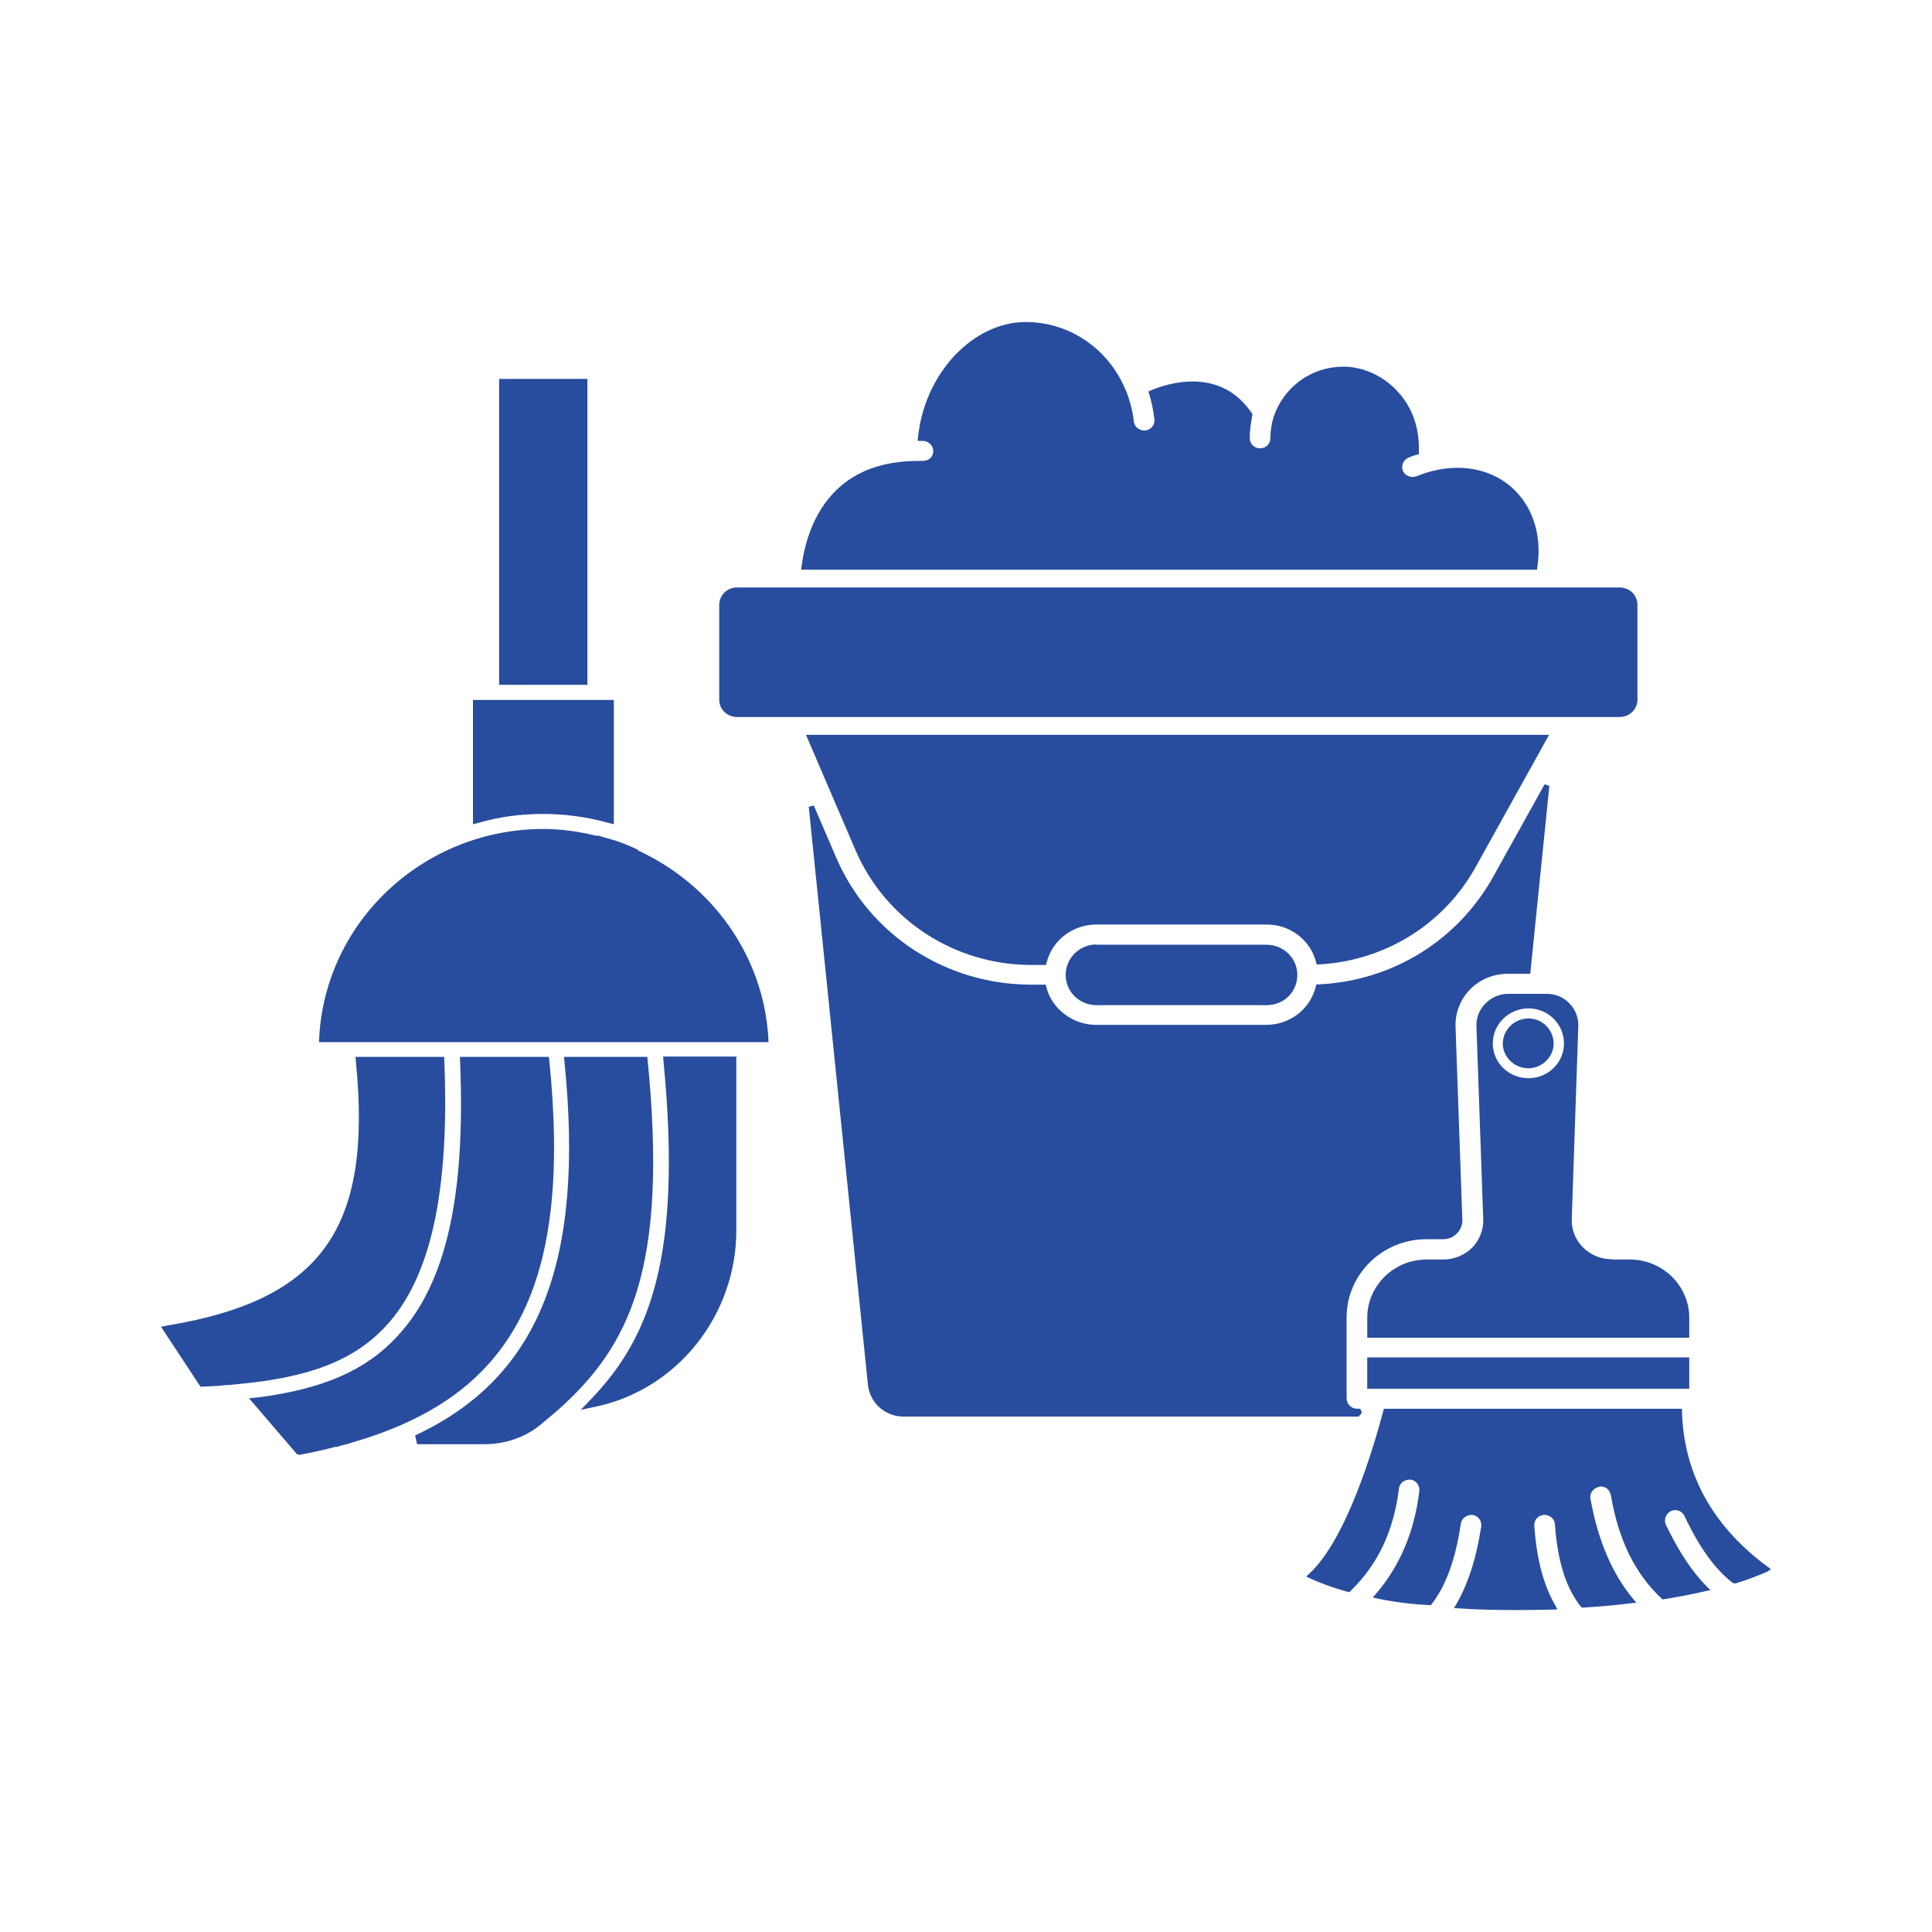
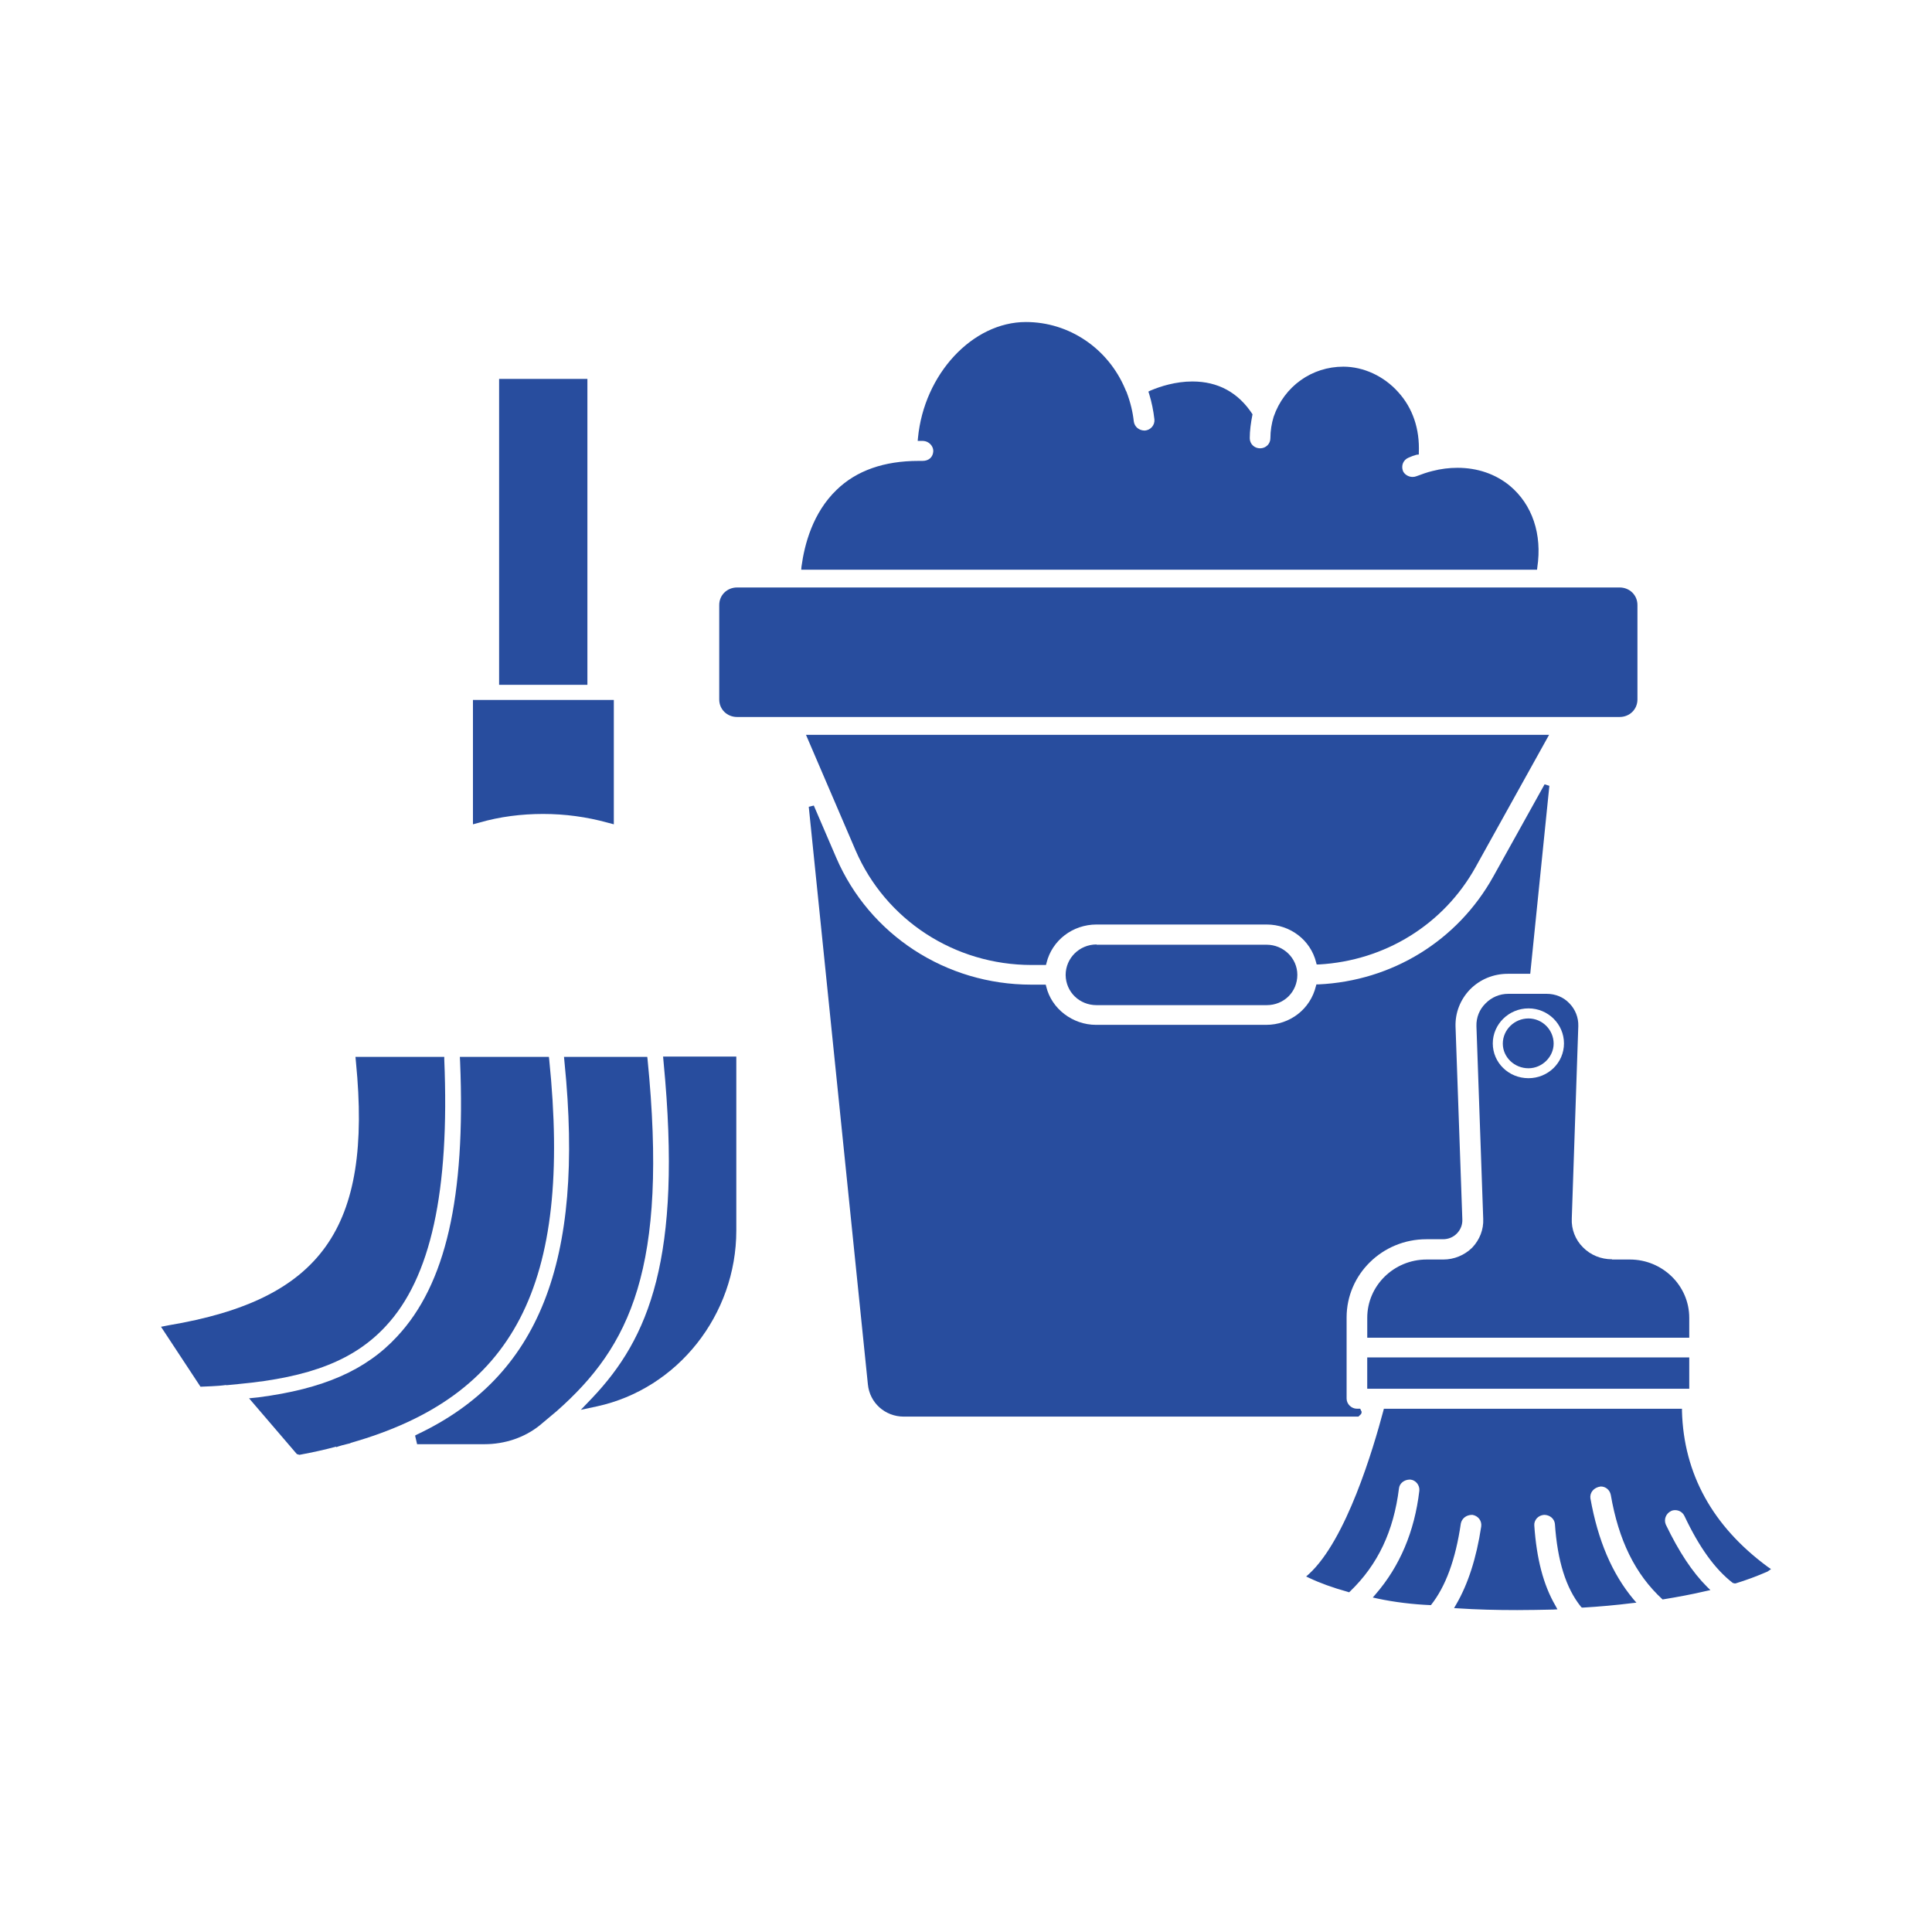
<svg xmlns="http://www.w3.org/2000/svg" width="80" height="80" viewBox="0 0 80 80" fill="none">
  <mask id="mask0_637_8767" style="mask-type:alpha" maskUnits="userSpaceOnUse" x="0" y="0" width="80" height="80">
    <rect width="80" height="80" fill="#D9D9D9" />
  </mask>
  <g mask="url(#mask0_637_8767)">
-     <path d="M26.396 35.205L26.437 35.194L25.927 34.97C25.75 34.898 25.562 34.827 25.375 34.776L24.708 34.582L24.75 34.622C24.01 34.438 23.26 34.326 22.51 34.326C17.573 34.326 13.5 38.106 13.219 42.927L13.208 43.152H31.823L31.812 42.927C31.594 39.577 29.5 36.625 26.396 35.205Z" fill="#284D9E" />
    <path d="M22.49 33.704C23.396 33.704 24.292 33.826 25.146 34.061L25.417 34.133V28.984H19.584V34.133L19.854 34.061C20.698 33.816 21.594 33.704 22.49 33.704Z" fill="#284D9E" />
    <path d="M24.323 15.69H20.667V28.357H24.323V15.69Z" fill="#284D9E" />
    <path d="M9.886 57.309C12.844 57.033 14.677 56.318 15.979 54.908C17.834 52.916 18.625 49.341 18.396 43.866V43.764H14.719L14.74 43.988C15.417 50.863 13.313 53.815 6.979 54.878L6.667 54.939L8.302 57.421L8.761 57.401C8.948 57.391 9.146 57.38 9.365 57.35V57.36L9.802 57.319C9.802 57.319 9.802 57.319 9.813 57.319L9.886 57.309Z" fill="#284D9E" />
    <path d="M22.74 43.856L22.729 43.764H19.042L19.052 43.978C19.282 49.576 18.459 53.182 16.448 55.337C15.156 56.737 13.386 57.513 10.698 57.861L10.313 57.901L12.292 60.21L12.396 60.241L12.459 60.23C12.948 60.139 13.417 60.036 13.917 59.904L13.927 59.924L14.011 59.893C14.104 59.863 14.209 59.832 14.386 59.791L14.511 59.761V59.75C21.302 57.82 23.698 53.223 22.74 43.856Z" fill="#284D9E" />
    <path d="M26.813 43.856L26.802 43.764H23.354L23.375 43.988C24.209 52.252 22.323 57.013 17.261 59.403L17.188 59.444L17.271 59.801H20.063C20.907 59.801 21.719 59.526 22.344 59.025C22.344 59.025 23 58.474 23.063 58.422C26.084 55.746 27.677 52.528 26.813 43.856Z" fill="#284D9E" />
    <path d="M27.478 43.985C28.26 52.106 26.864 55.416 24.52 57.888L24.051 58.378L24.718 58.235C28.062 57.51 30.489 54.445 30.489 50.952V43.75H27.457L27.478 43.985Z" fill="#284D9E" />
    <path d="M30.522 29.689H67.063C67.48 29.689 67.803 29.372 67.803 28.964V25.051C67.803 24.643 67.48 24.326 67.063 24.326H30.522C30.105 24.326 29.782 24.643 29.782 25.051V28.964C29.782 29.372 30.105 29.689 30.522 29.689Z" fill="#284D9E" />
    <path d="M45.407 39.108C44.699 39.108 44.126 39.67 44.126 40.375C44.137 41.08 44.699 41.621 45.407 41.621H52.449C53.168 41.621 53.72 41.07 53.72 40.365C53.72 39.68 53.147 39.119 52.449 39.119H45.407V39.108Z" fill="#284D9E" />
    <path d="M42.718 39.958H43.312L43.333 39.876C43.562 38.936 44.416 38.282 45.406 38.282H52.447C53.426 38.282 54.27 38.926 54.499 39.855L54.52 39.937H54.603C57.353 39.784 59.781 38.282 61.103 35.902L64.145 30.427H33.374L35.426 35.208C36.666 38.088 39.52 39.958 42.718 39.958Z" fill="#284D9E" />
    <path d="M63.656 23.498C63.864 22.119 63.448 20.893 62.521 20.117C61.927 19.627 61.177 19.371 60.354 19.371C60.01 19.371 59.667 19.412 59.312 19.504C59.094 19.555 58.875 19.637 58.656 19.718C58.604 19.739 58.552 19.749 58.489 19.749C58.323 19.749 58.156 19.647 58.094 19.504C58.01 19.279 58.104 19.044 58.323 18.952C58.437 18.901 58.542 18.86 58.656 18.83L58.75 18.82V18.748C58.792 17.767 58.5 16.899 57.896 16.235C57.302 15.571 56.458 15.183 55.625 15.183C54.323 15.183 53.177 15.99 52.739 17.257C52.656 17.532 52.604 17.829 52.604 18.145C52.604 18.38 52.417 18.564 52.177 18.564C51.937 18.564 51.75 18.38 51.75 18.145C51.75 17.829 51.792 17.522 51.864 17.154C51.271 16.245 50.427 15.796 49.375 15.796C48.677 15.796 48.042 16 47.635 16.174L47.552 16.215L47.583 16.307C47.687 16.644 47.76 17.001 47.802 17.369C47.823 17.604 47.646 17.808 47.406 17.829C47.167 17.829 46.979 17.675 46.948 17.451C46.906 17.062 46.812 16.664 46.646 16.225C46.625 16.184 46.604 16.153 46.594 16.113C45.885 14.427 44.271 13.334 42.479 13.334C40.271 13.334 38.26 15.489 38.01 18.145L38 18.258H38.229C38.458 18.268 38.646 18.462 38.646 18.677C38.635 18.922 38.469 19.085 38.198 19.085H38.031C36.614 19.085 35.469 19.483 34.646 20.28C33.656 21.23 33.312 22.538 33.187 23.467L33.177 23.59H63.646L63.656 23.498Z" fill="#284D9E" />
    <path d="M66.75 52.144C66.292 52.144 65.865 51.97 65.552 51.654C65.229 51.337 65.063 50.898 65.084 50.458L65.354 42.49C65.365 42.133 65.229 41.796 64.99 41.551C64.75 41.295 64.417 41.152 64.042 41.152H62.459C62.094 41.152 61.761 41.295 61.511 41.551C61.261 41.796 61.125 42.133 61.136 42.49L61.417 50.469C61.438 50.908 61.271 51.337 60.959 51.664C60.636 51.98 60.209 52.154 59.761 52.154H59.073C57.719 52.154 56.615 53.237 56.615 54.565V55.392H69.948V54.565C69.948 53.237 68.844 52.154 67.49 52.154H66.75V52.144ZM61.813 43.206C61.813 42.409 62.479 41.755 63.292 41.755C64.104 41.755 64.761 42.409 64.761 43.206C64.761 44.002 64.104 44.646 63.292 44.646C62.469 44.646 61.813 44.002 61.813 43.206Z" fill="#284D9E" />
    <path d="M56.364 58.547L56.385 58.465L56.323 58.332H56.187C55.958 58.332 55.76 58.138 55.76 57.913V54.553C55.76 52.765 57.239 51.314 59.062 51.314H59.75C59.969 51.314 60.177 51.233 60.333 51.069C60.489 50.906 60.562 50.701 60.552 50.487L60.271 42.519C60.25 41.937 60.469 41.385 60.875 40.966C61.292 40.547 61.844 40.323 62.437 40.323H63.364L64.156 32.539L63.958 32.477L61.833 36.298C60.354 38.954 57.646 40.619 54.594 40.762H54.51L54.489 40.834C54.26 41.783 53.417 42.437 52.427 42.437H45.385C44.417 42.437 43.542 41.773 43.323 40.854L43.302 40.772H42.698C39.167 40.772 36 38.709 34.625 35.511L33.698 33.356L33.489 33.407L35.937 57.321C36.01 58.087 36.646 58.659 37.427 58.659H56.25L56.364 58.547Z" fill="#284D9E" />
    <path d="M73.188 64.872C70.917 63.196 69.719 61.031 69.647 58.436V58.334H57.303L57.282 58.416C56.865 59.979 55.751 63.758 54.199 65.178L54.084 65.28L54.219 65.342C54.647 65.546 55.178 65.74 55.803 65.914L55.865 65.934L55.907 65.893C57.053 64.79 57.709 63.401 57.928 61.633C57.949 61.429 58.136 61.266 58.386 61.266C58.386 61.266 58.386 61.266 58.397 61.266C58.626 61.286 58.792 61.501 58.772 61.725C58.574 63.421 57.959 64.862 56.959 66.016L56.844 66.149L57.022 66.189C57.74 66.343 58.511 66.435 59.251 66.465C59.865 65.689 60.272 64.575 60.49 63.084C60.532 62.88 60.709 62.727 60.959 62.727H60.969C61.209 62.767 61.365 62.972 61.334 63.207C61.136 64.524 60.782 65.607 60.292 66.445L60.209 66.588L60.376 66.598C61.136 66.649 61.959 66.67 62.824 66.67C63.313 66.67 63.813 66.659 64.313 66.649L64.49 66.639L64.407 66.486C63.907 65.628 63.626 64.545 63.532 63.166C63.522 63.064 63.563 62.951 63.636 62.87C63.709 62.788 63.813 62.737 63.938 62.727C64.178 62.727 64.365 62.89 64.386 63.105C64.49 64.637 64.844 65.76 65.459 66.526L65.501 66.567H65.553C66.24 66.526 66.917 66.465 67.574 66.383L67.761 66.363L67.636 66.22C66.751 65.158 66.167 63.789 65.855 62.042C65.824 61.817 65.98 61.593 66.282 61.552C66.49 61.552 66.657 61.695 66.699 61.899C67.022 63.768 67.699 65.178 68.844 66.23C69.469 66.128 70.074 66.016 70.636 65.883L70.824 65.842L70.688 65.709C70.074 65.096 69.522 64.259 68.98 63.135C68.886 62.921 68.98 62.675 69.188 62.573C69.24 62.543 69.303 62.532 69.365 62.532C69.532 62.532 69.678 62.624 69.751 62.778C70.365 64.075 71.011 64.974 71.751 65.546L71.824 65.566H71.865C72.303 65.433 72.74 65.27 73.188 65.076L73.334 64.974L73.188 64.872Z" fill="#284D9E" />
    <path d="M69.948 56.208H56.614V57.505H69.948V56.208Z" fill="#284D9E" />
    <path d="M63.291 44.235C63.853 44.235 64.333 43.765 64.333 43.214C64.333 42.642 63.864 42.172 63.291 42.172C62.708 42.172 62.228 42.642 62.228 43.214C62.228 43.776 62.708 44.235 63.291 44.235Z" fill="#284D9E" />
  </g>
</svg>